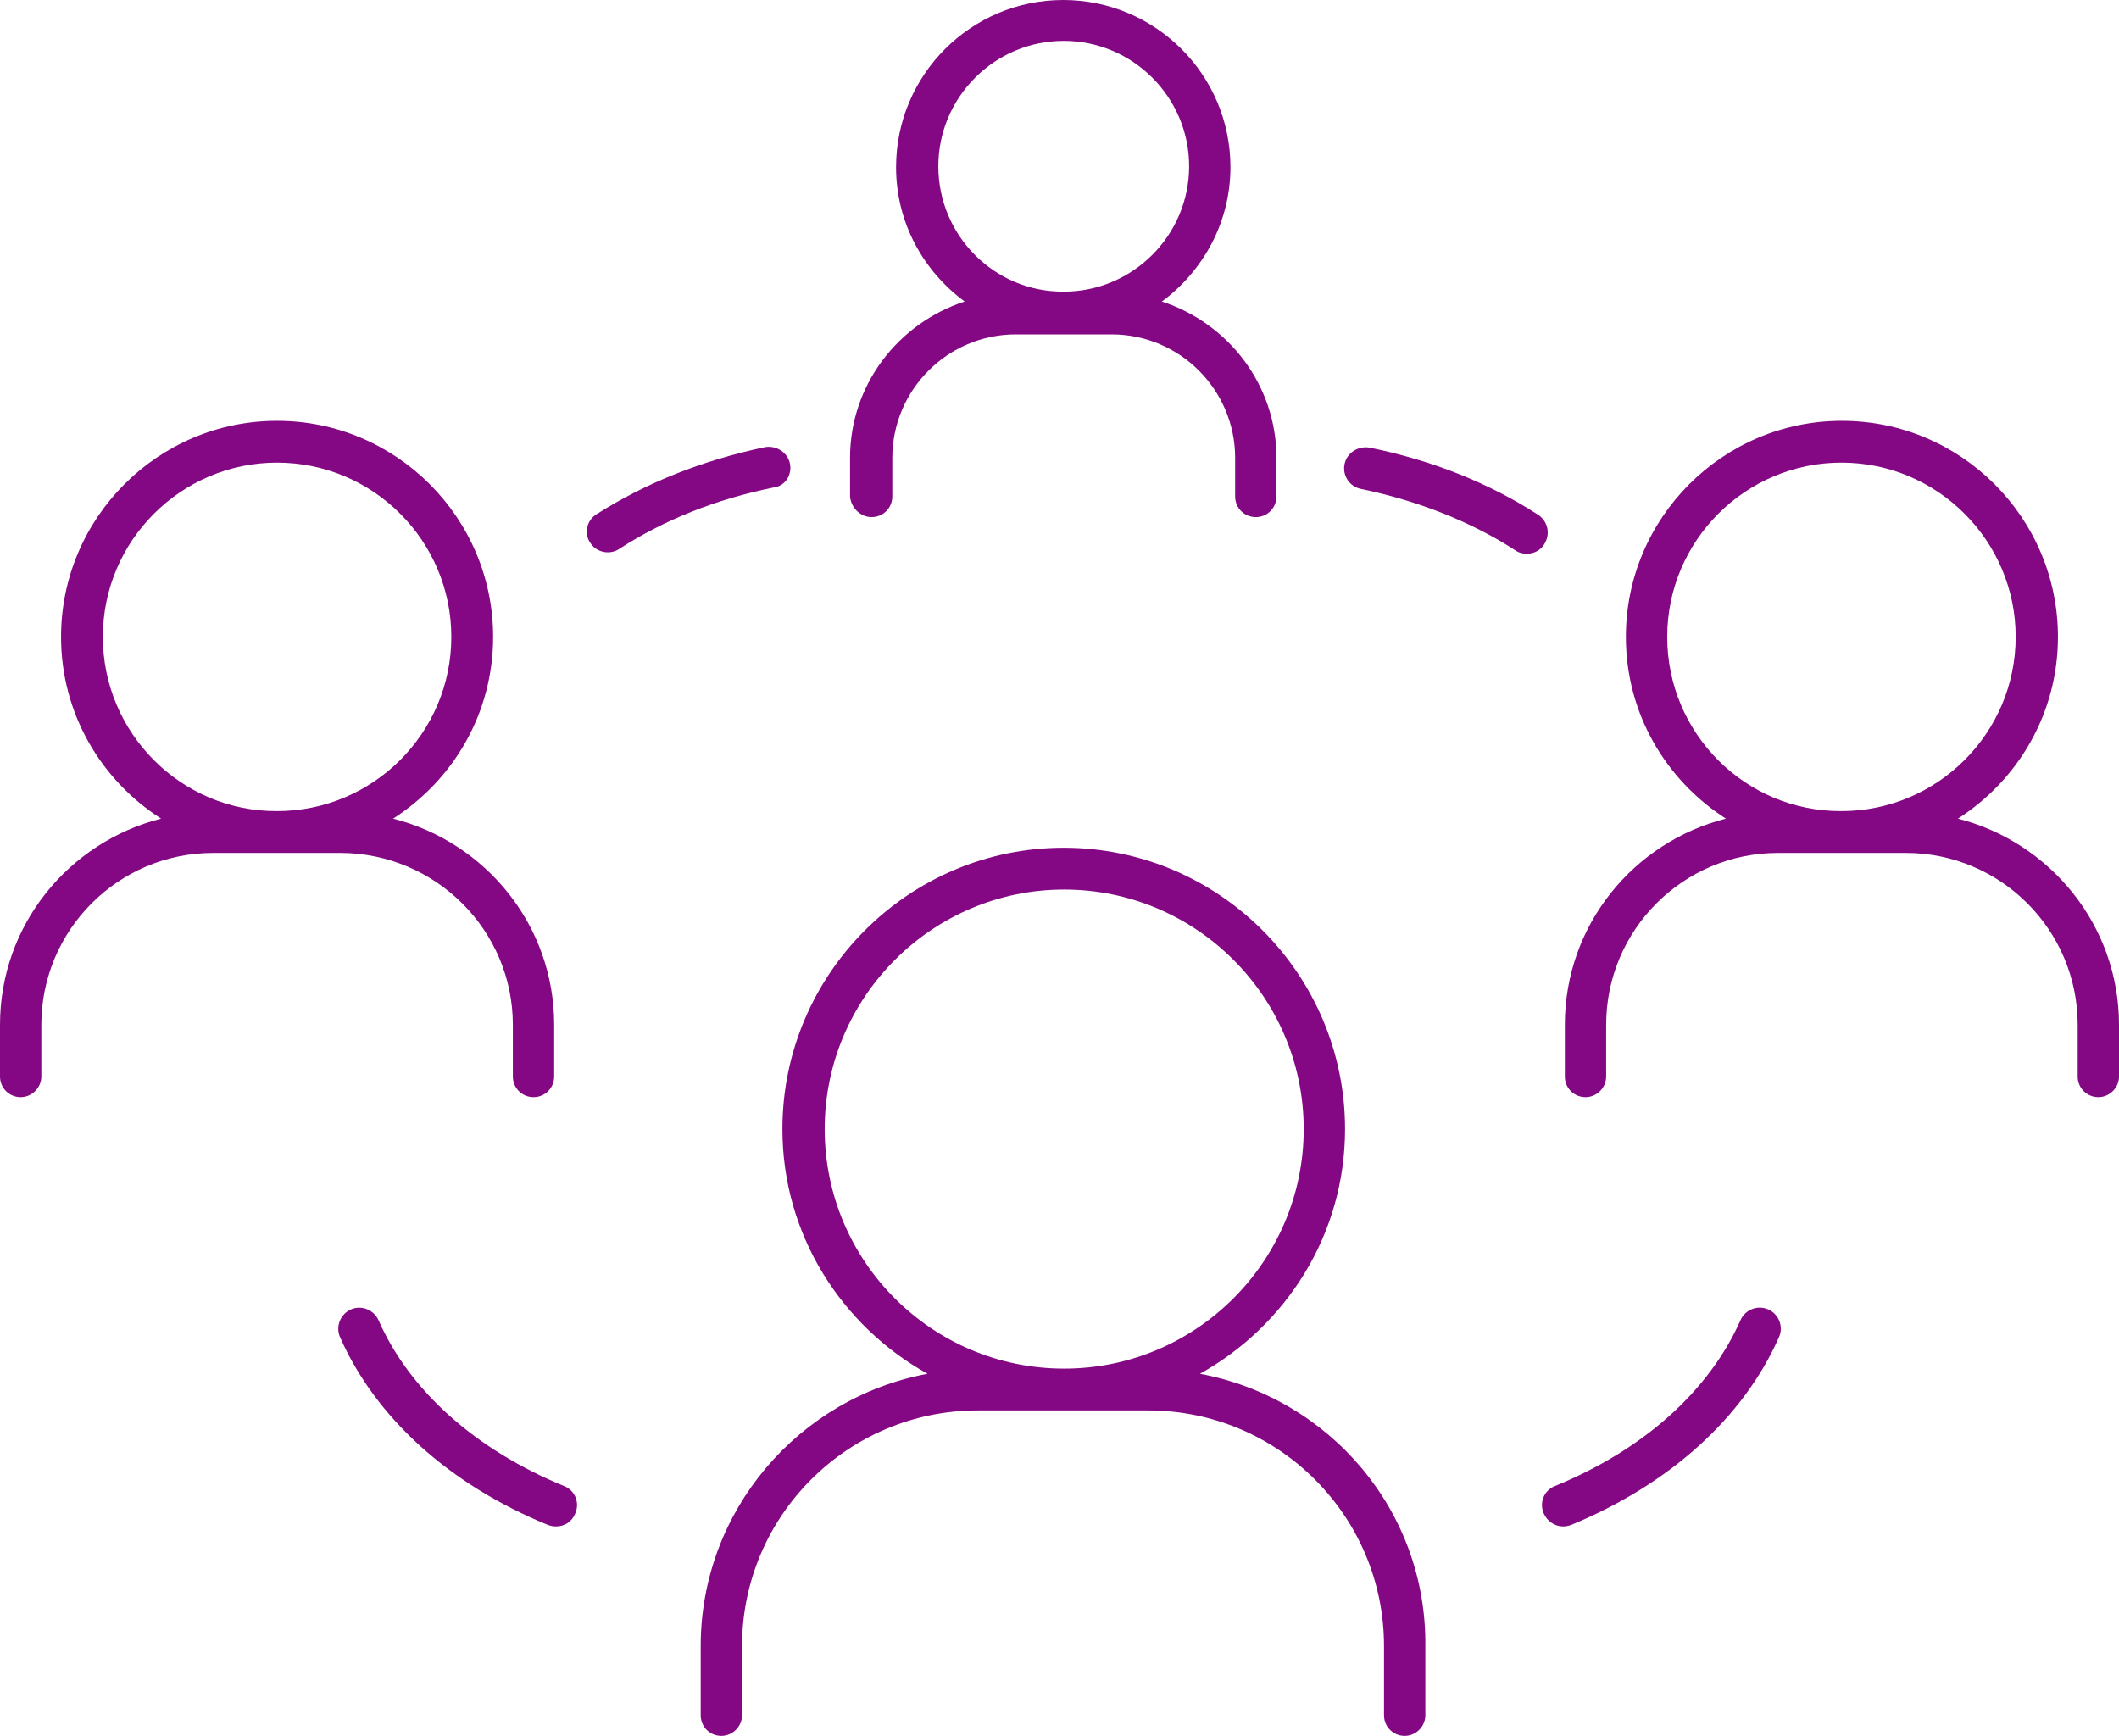
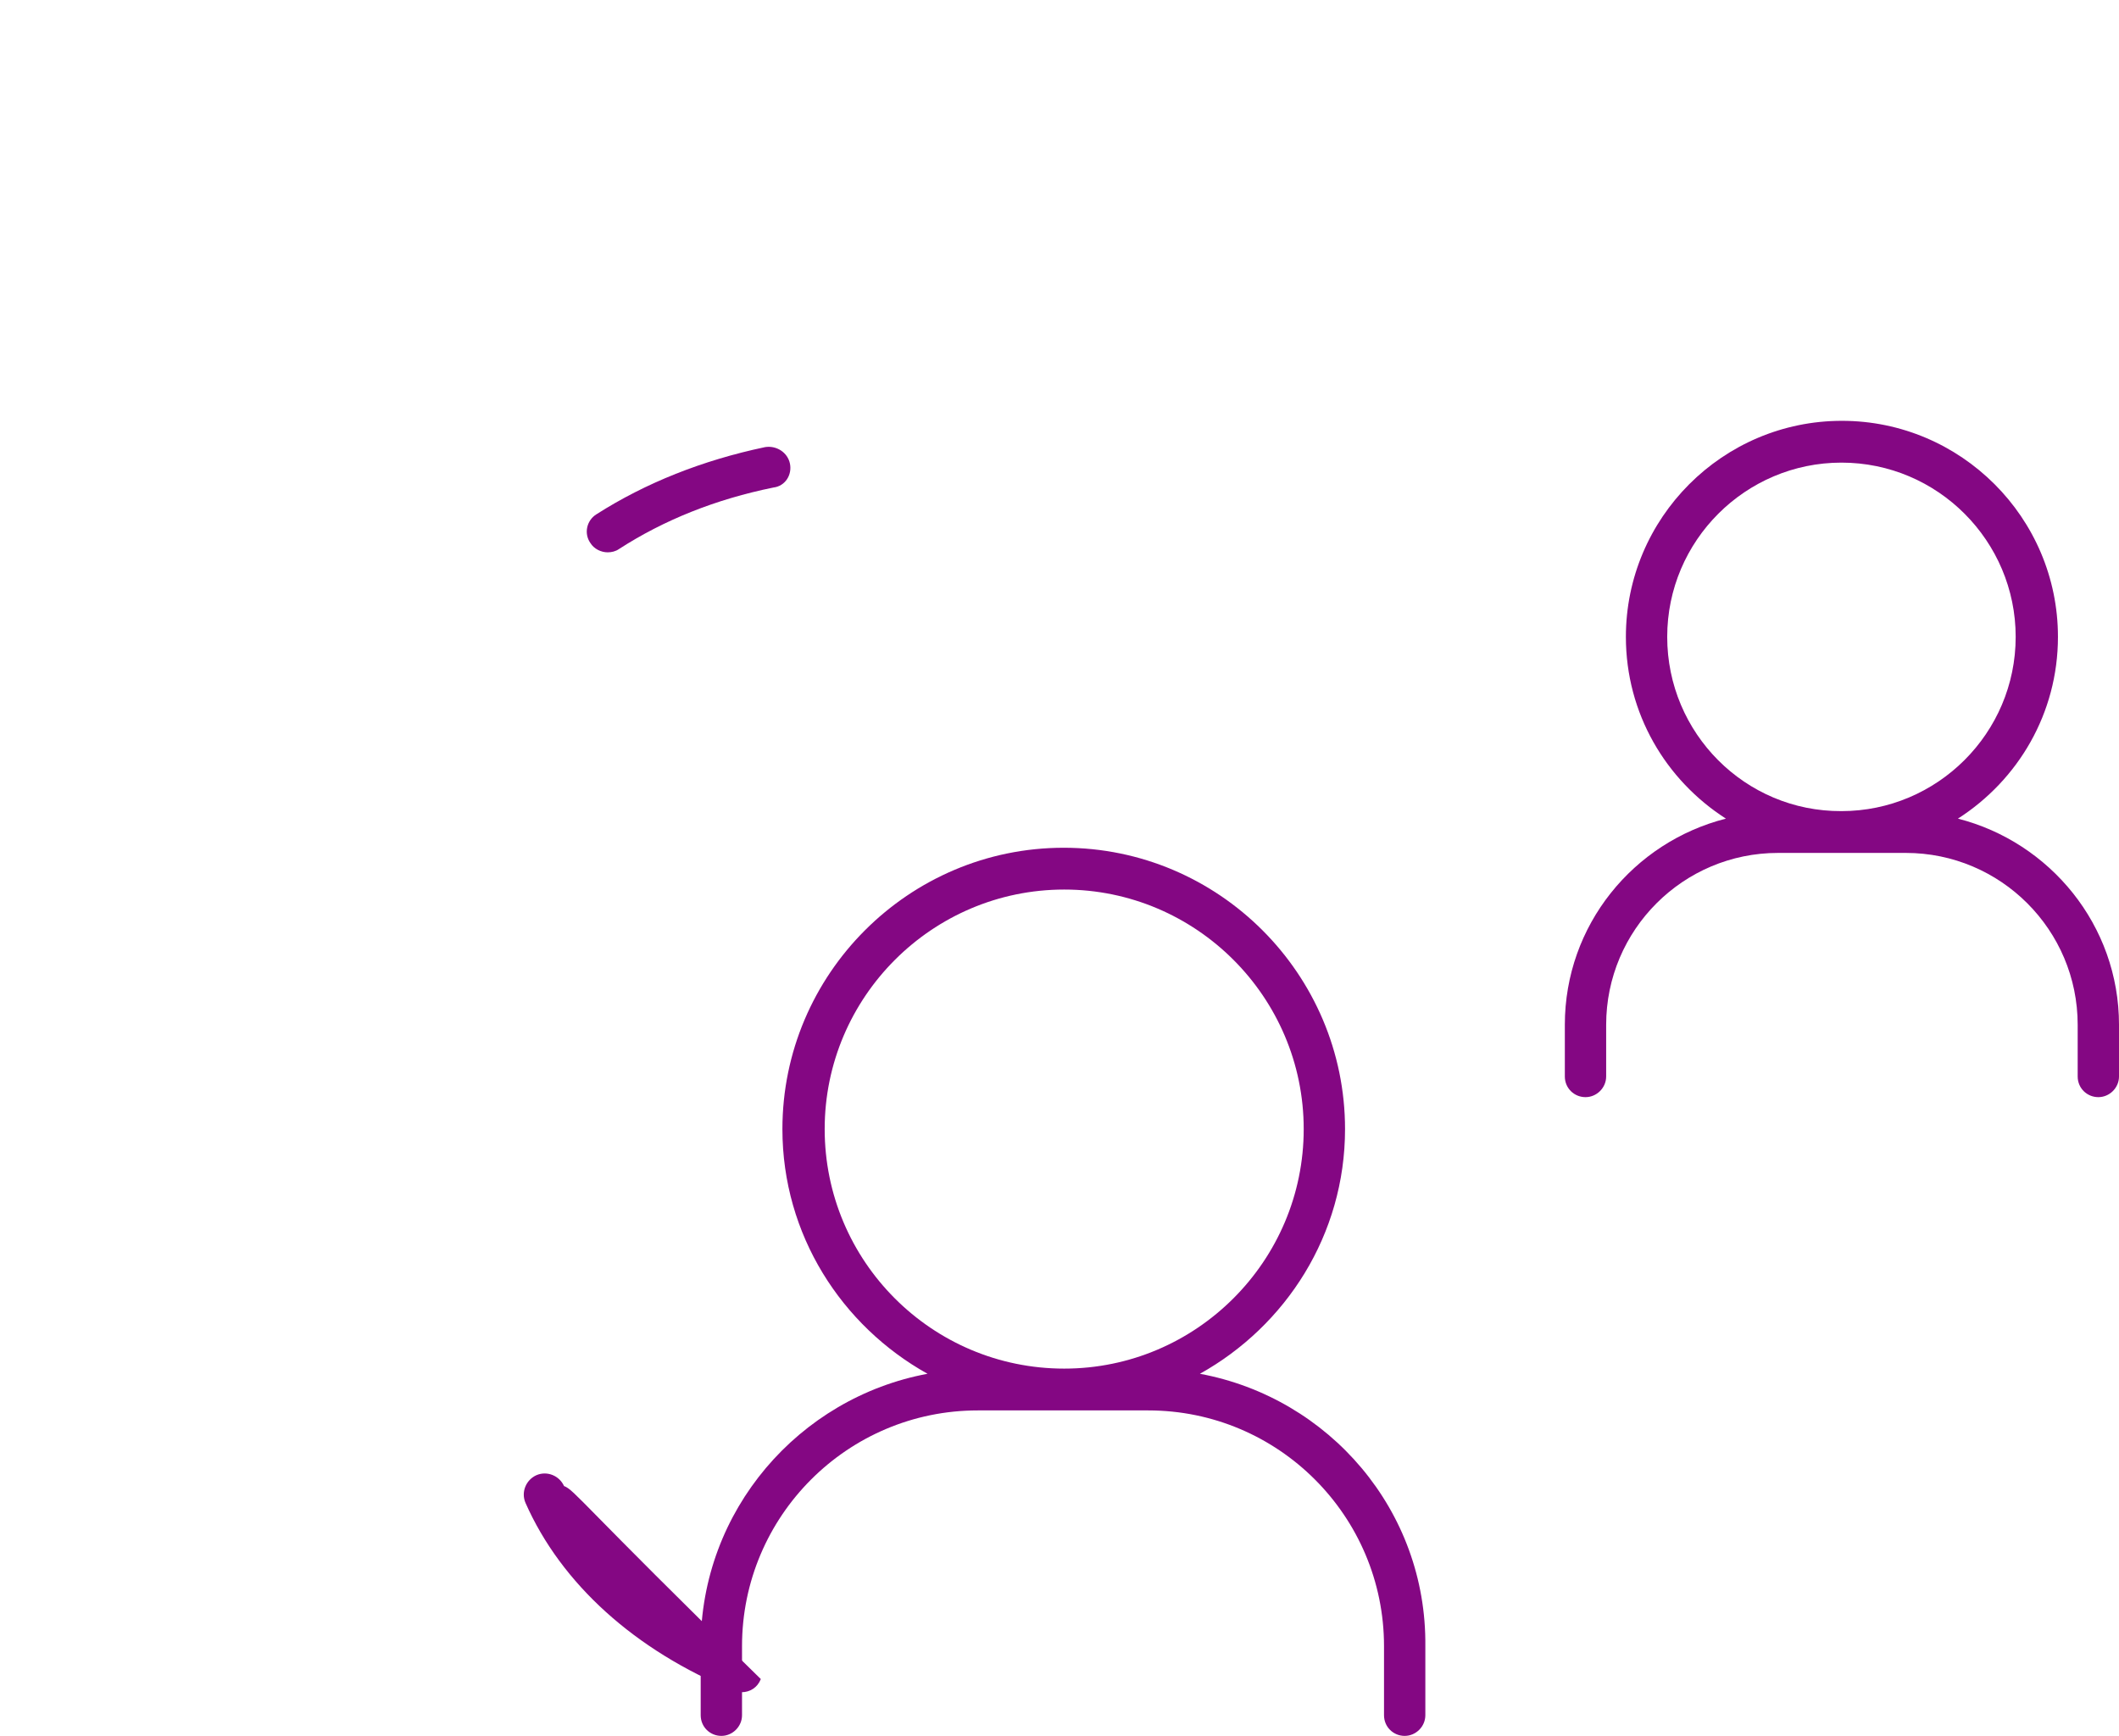
<svg xmlns="http://www.w3.org/2000/svg" fill="#840783" height="369.6" preserveAspectRatio="xMidYMid meet" version="1" viewBox="30.4 71.3 451.2 369.6" width="451.2" zoomAndPan="magnify">
  <g id="change1_1">
-     <path d="M357.9,180.9c-10.5-6.8-22.6-11.6-35.9-14.3c-2.4-0.4-4.8,1.1-5.3,3.5c-0.5,2.4,1,4.8,3.5,5.3c12.1,2.5,23.5,7,32.9,13.1 c0.7,0.5,1.6,0.7,2.4,0.7c1.5,0,2.9-0.7,3.7-2C360.6,185,360,182.3,357.9,180.9z" />
-     <path d="M401,352.4c-6.7,15.1-20.7,27.6-39.5,35.3c-2.3,0.9-3.4,3.5-2.4,5.8c0.7,1.7,2.4,2.8,4.1,2.8c0.6,0,1.1-0.1,1.7-0.3 c20.9-8.6,36.7-22.8,44.3-40c1-2.2,0-4.9-2.3-5.9C404.7,349.1,402,350.1,401,352.4z" />
-     <path d="M150.5,387.7c-18.8-7.7-32.9-20.3-39.5-35.3c-1-2.2-3.6-3.3-5.9-2.3c-2.2,1-3.3,3.6-2.3,5.9c7.6,17.2,23.3,31.4,44.3,40 c0.6,0.2,1.1,0.3,1.7,0.3c1.8,0,3.4-1,4.1-2.8C153.9,391.2,152.8,388.6,150.5,387.7z" />
+     <path d="M150.5,387.7c-1-2.2-3.6-3.3-5.9-2.3c-2.2,1-3.3,3.6-2.3,5.9c7.6,17.2,23.3,31.4,44.3,40 c0.6,0.2,1.1,0.3,1.7,0.3c1.8,0,3.4-1,4.1-2.8C153.9,391.2,152.8,388.6,150.5,387.7z" />
    <path d="M198.6,170c-0.5-2.4-2.9-3.9-5.3-3.5c-13.3,2.8-25.4,7.6-35.9,14.3c-2.1,1.3-2.7,4.1-1.3,6.1c0.8,1.3,2.3,2,3.7,2 c0.8,0,1.7-0.2,2.4-0.7c9.6-6.2,20.6-10.6,32.9-13.1C197.6,174.8,199.1,172.4,198.6,170z" />
    <path d="M285.9,363.8c18.3-10.2,30.9-29.6,30.9-52.1c0-33-26.9-59.9-59.9-59.9s-59.9,26.9-59.9,59.9c0,22.5,12.6,41.9,30.9,52.1 c-27.4,5.1-48.3,29.1-48.3,58v14.7c0,2.5,2,4.4,4.4,4.4s4.4-2,4.4-4.4v-14.7c0-27.7,22.5-50.2,50.2-50.2h36.3 c27.7,0,50.2,22.5,50.2,50.2v14.7c0,2.5,2,4.4,4.4,4.4s4.4-2,4.4-4.4v-14.7C334.2,392.9,313.4,368.9,285.9,363.8z M206,311.7 c0-28.1,22.9-51,51-51c28.1,0,51,22.9,51,51c0,28.1-22.9,51-51,51C228.8,362.7,206,339.8,206,311.7z" />
    <path d="M447.3,245.6c12.8-8.2,21.3-22.4,21.3-38.7c0-25.4-20.7-46-46-46c-25.4,0-46,20.7-46,46c0,16.3,8.5,30.5,21.3,38.7 c-19.7,5-34.3,22.7-34.3,43.9v11c0,2.5,2,4.4,4.4,4.4s4.4-2,4.4-4.4v-11c0-20.2,16.4-36.6,36.6-36.6h27.2 c20.2,0,36.6,16.4,36.6,36.6v11c0,2.5,2,4.4,4.4,4.4s4.4-2,4.4-4.4v-11C481.6,268.3,466.9,250.6,447.3,245.6z M385.4,206.9 c0-20.5,16.7-37.1,37.1-37.1c20.5,0,37.1,16.7,37.1,37.1c0,20.5-16.7,37.1-37.1,37.1C402,244.1,385.4,227.4,385.4,206.9z" />
-     <path d="M139.6,289.5v11c0,2.5,2,4.4,4.4,4.4c2.5,0,4.4-2,4.4-4.4v-11c0-21.2-14.6-38.9-34.3-43.9c12.8-8.2,21.3-22.4,21.3-38.7 c0-25.4-20.7-46-46-46c-25.4,0-46,20.7-46,46c0,16.3,8.5,30.5,21.3,38.7c-19.7,5-34.3,22.7-34.3,43.9v11c0,2.5,2,4.4,4.4,4.4 s4.4-2,4.4-4.4v-11c0-20.2,16.4-36.6,36.6-36.6h27.2C123.2,253,139.6,269.4,139.6,289.5z M52.3,206.9c0-20.5,16.7-37.1,37.1-37.1 c20.5,0,37.1,16.7,37.1,37.1c0,20.5-16.7,37.1-37.1,37.1C69,244.1,52.3,227.4,52.3,206.9z" />
-     <path d="M216,181.4c2.5,0,4.4-2,4.4-4.4v-8.2c0-14.5,11.8-26.3,26.3-26.3h20.4c14.5,0,26.3,11.8,26.3,26.3v8.2c0,2.5,2,4.4,4.4,4.4 c2.5,0,4.4-2,4.4-4.4v-8.2c0-15.6-10.3-28.7-24.4-33.3c8.8-6.5,14.6-16.9,14.6-28.6c0-19.7-16-35.6-35.6-35.6 c-19.7,0-35.6,16-35.6,35.6c0,11.8,5.8,22.1,14.6,28.6c-14.1,4.6-24.4,17.7-24.4,33.3v8.2C211.6,179.4,213.6,181.4,216,181.4z M230.2,106.7c0-14.7,12-26.7,26.7-26.7c14.7,0,26.7,12,26.7,26.7c0,14.7-12,26.7-26.7,26.7C242.2,133.5,230.2,121.5,230.2,106.7z" />
  </g>
</svg>